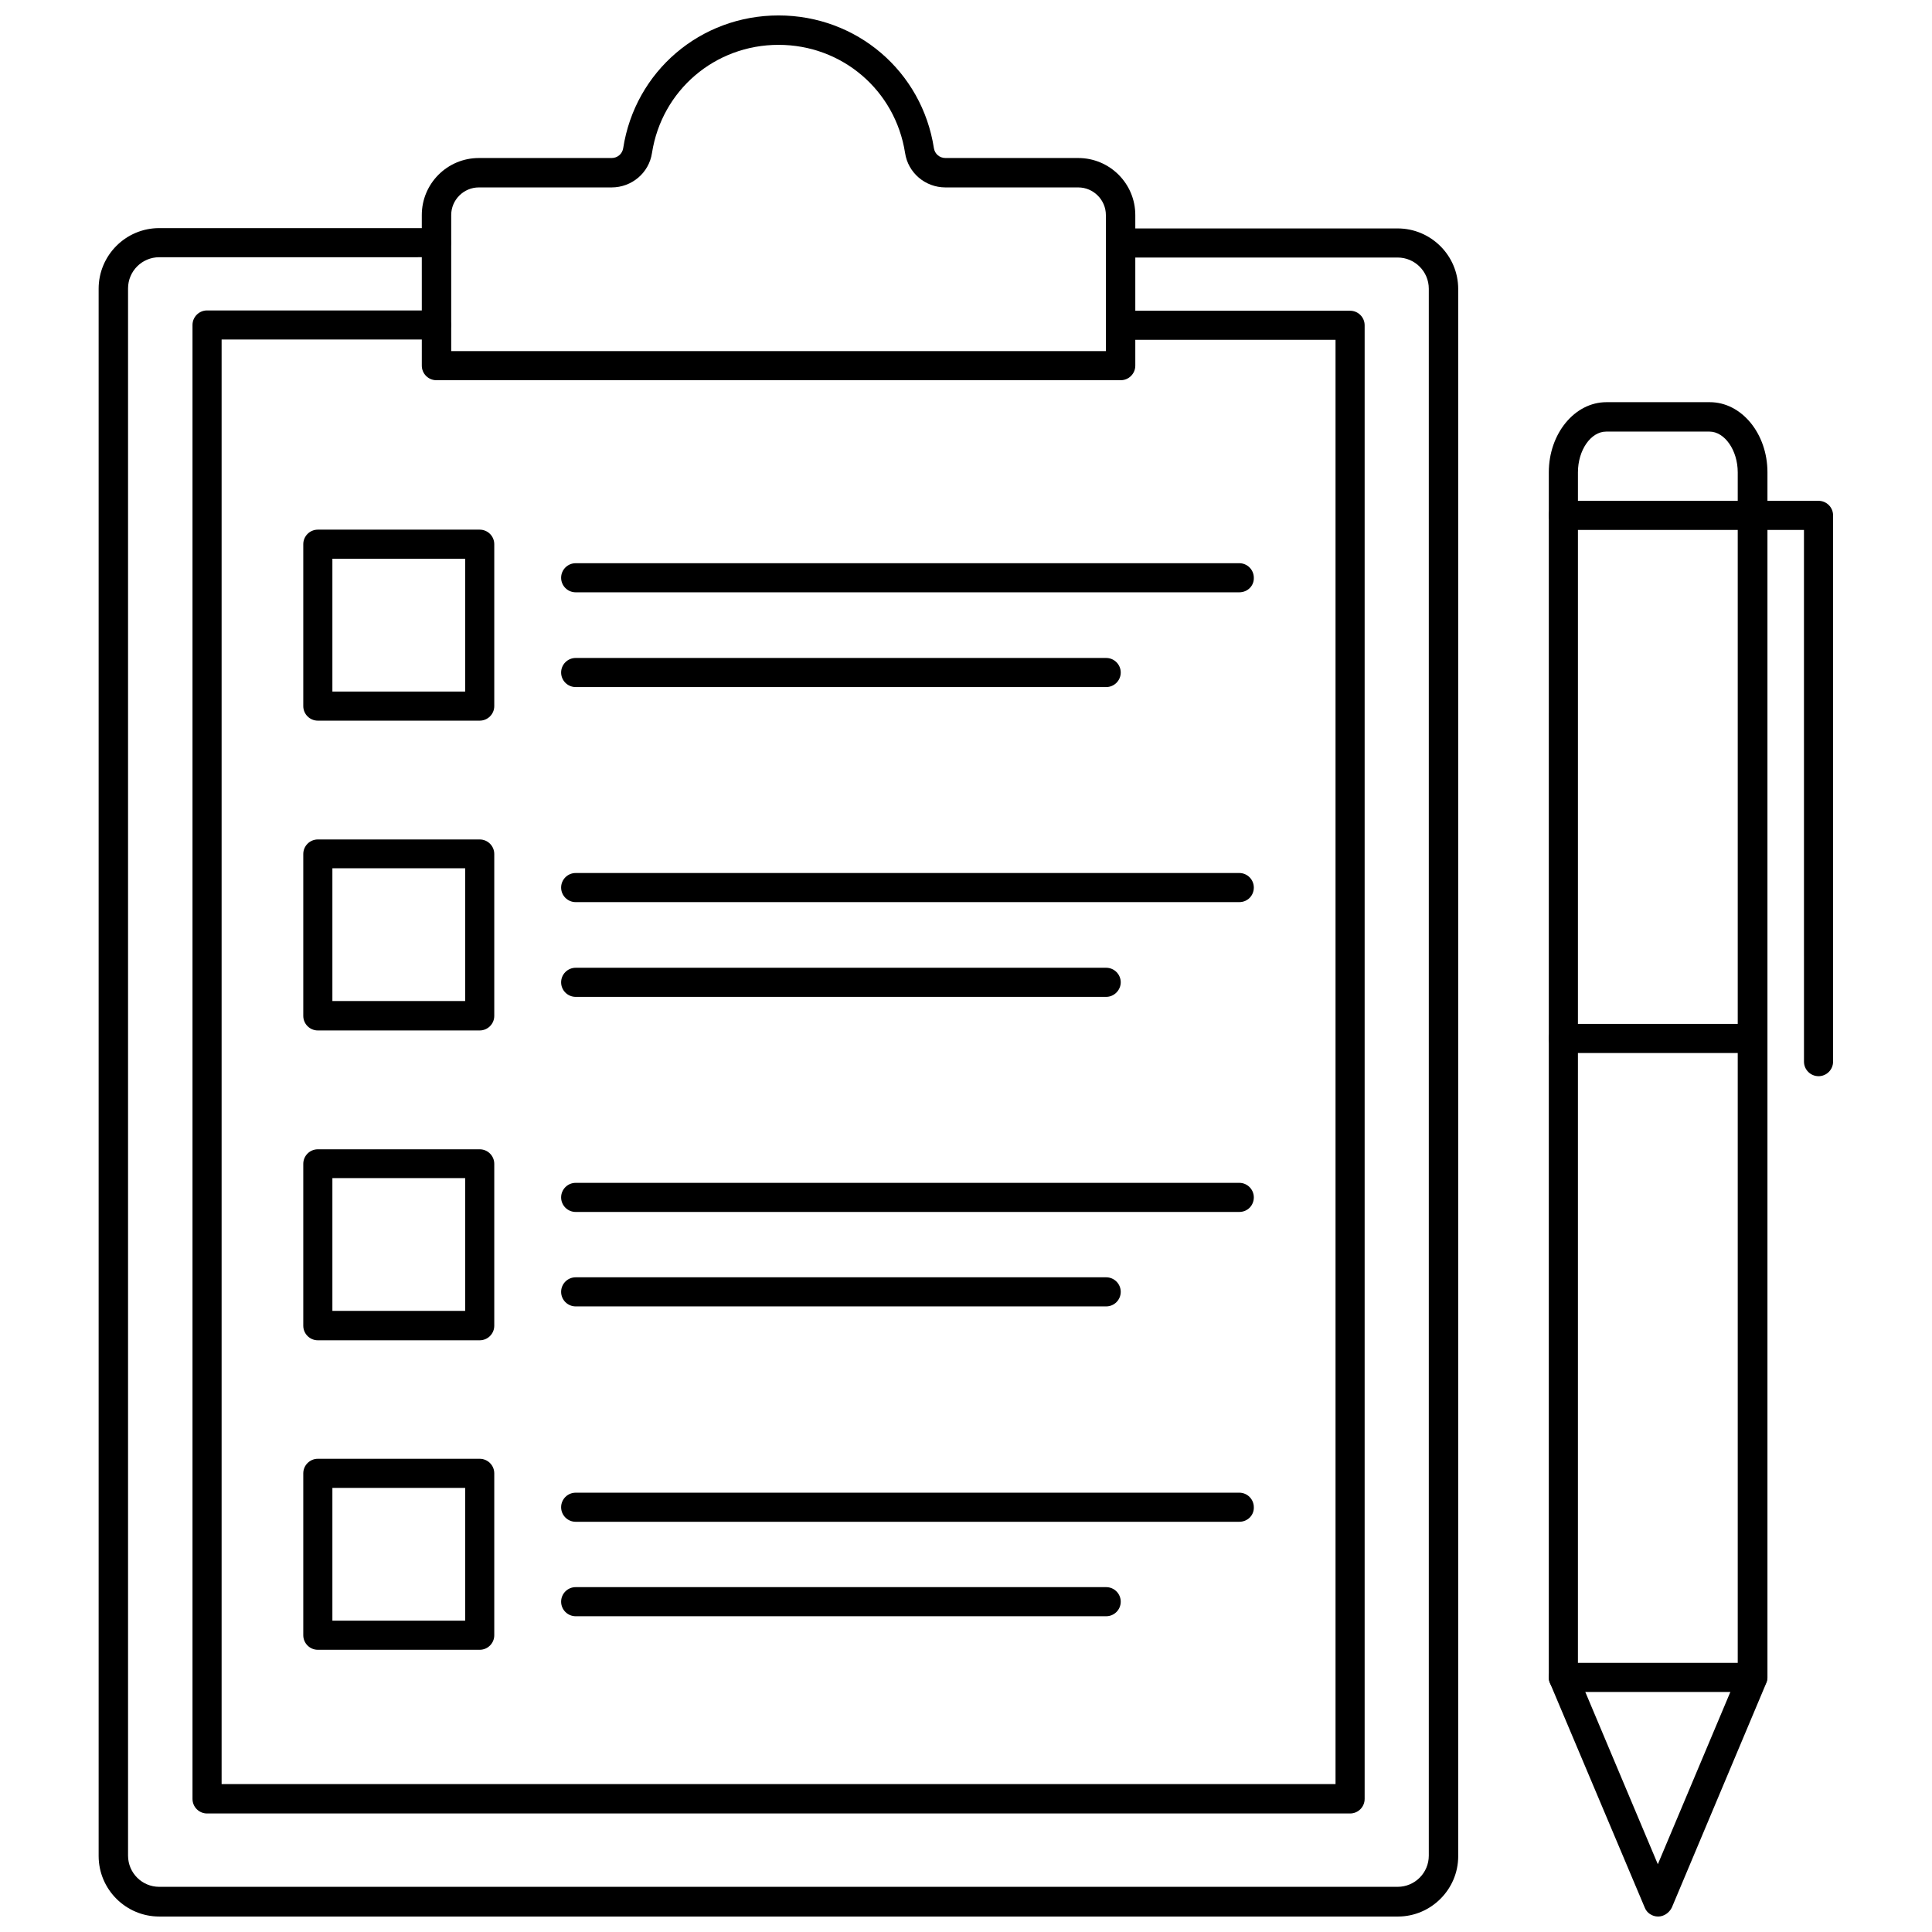
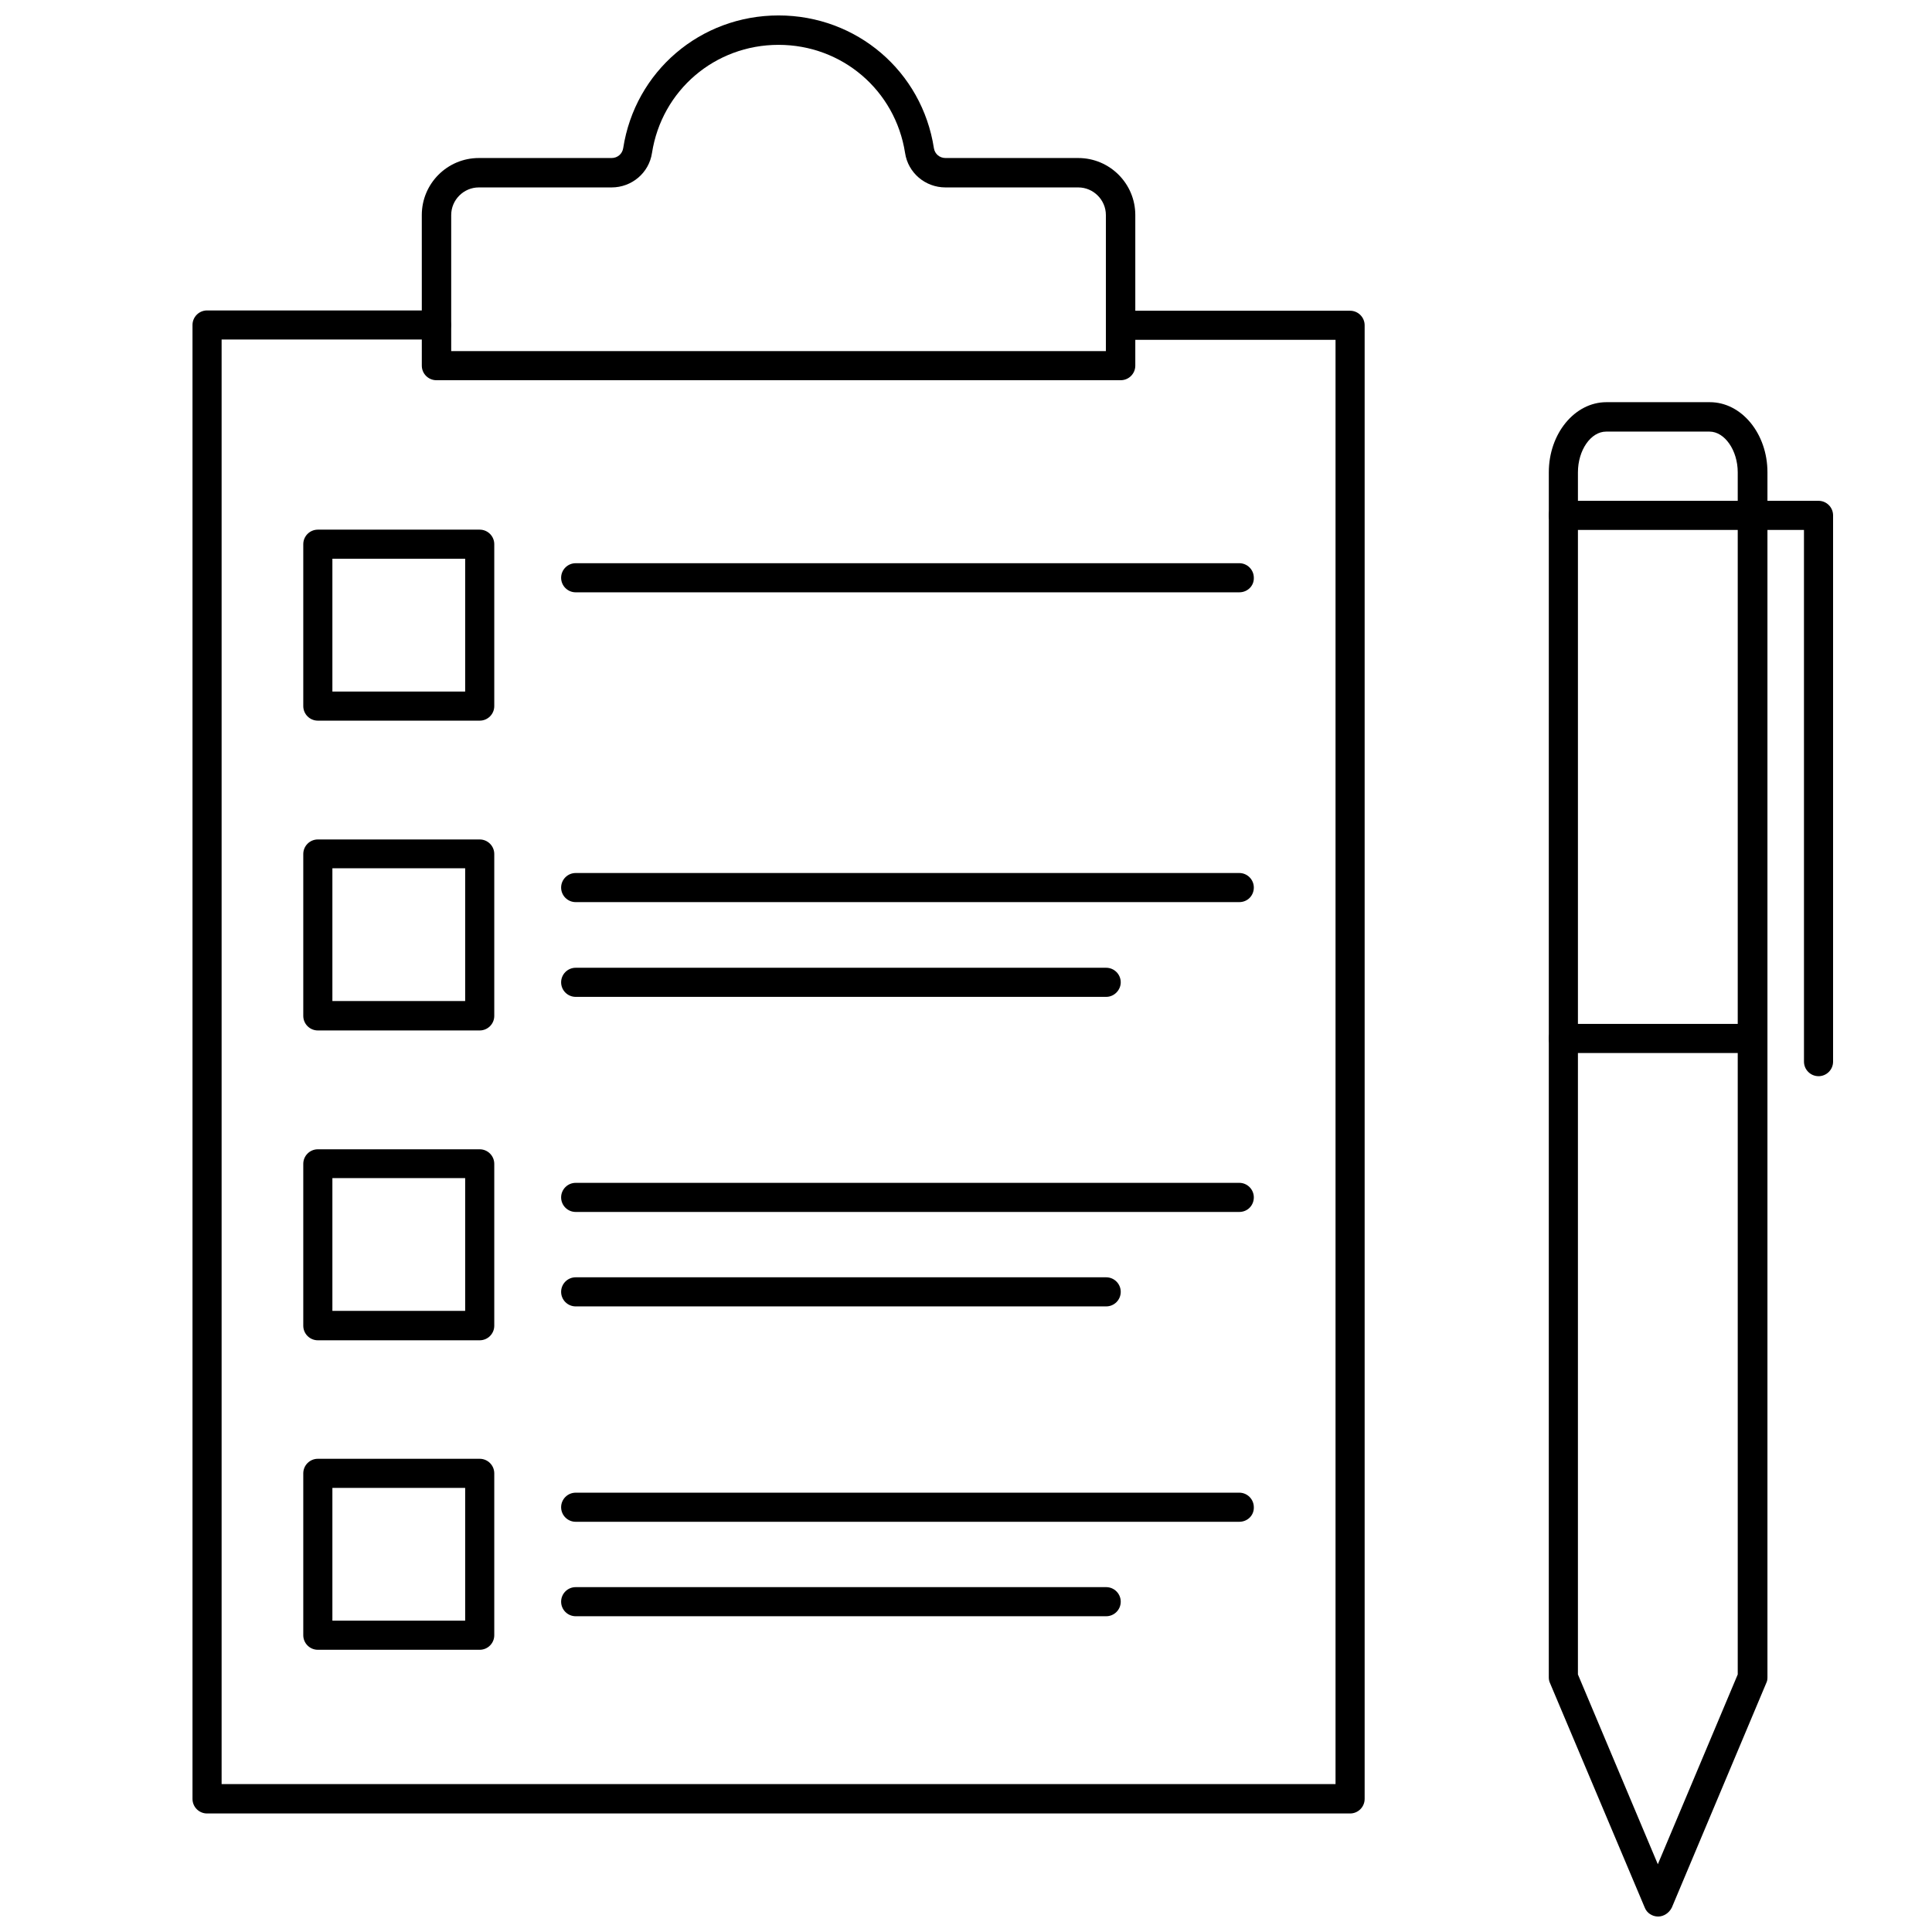
<svg xmlns="http://www.w3.org/2000/svg" width="800px" height="800px" version="1.1" viewBox="144 144 512 512">
  <defs>
    <clipPath id="c">
      <path d="m170 204h361v447.9h-361z" />
    </clipPath>
    <clipPath id="b">
      <path d="m255 148.09h190v96.906h-190z" />
    </clipPath>
    <clipPath id="a">
      <path d="m554 250h59v401.9h-59z" />
    </clipPath>
  </defs>
  <g clip-path="url(#c)">
-     <path d="m514.46 651.9h-328.26c-8.816 0-16.059-7.164-16.059-16.059v-415.33c0-8.816 7.164-16.059 16.059-16.059h73.445c2.125 0 3.856 1.73 3.856 3.856s-1.73 3.856-3.856 3.856l-73.445 0.004c-4.566 0-8.266 3.699-8.266 8.266v415.33c0 4.566 3.699 8.266 8.266 8.266h328.18c4.566 0 8.266-3.699 8.266-8.266v-415.25c0-4.566-3.699-8.266-8.266-8.266h-73.445c-2.125 0-3.856-1.73-3.856-3.856s1.73-3.856 3.856-3.856h73.445c8.816 0 16.059 7.164 16.059 16.059v415.33c0 8.734-7.164 15.977-15.98 15.977z" />
-   </g>
+     </g>
  <g clip-path="url(#b)">
    <path d="m441.01 244.76h-181.37c-2.125 0-3.856-1.73-3.856-3.856l-0.004-39.914c0-8.344 6.769-15.113 15.113-15.113h35.188c1.574 0 2.832-1.102 3.07-2.598 3.152-20.387 20.469-35.188 41.172-35.188s38.023 14.801 41.172 35.188c0.234 1.496 1.496 2.598 3.07 2.598h35.188c8.344 0 15.113 6.769 15.113 15.113v39.91c0 2.129-1.73 3.859-3.856 3.859zm-177.52-7.715h173.58v-36.055c0-4.016-3.305-7.32-7.32-7.32h-35.188c-5.352 0-9.918-3.856-10.707-9.133-2.598-16.609-16.688-28.652-33.535-28.652-16.848 0-30.938 12.043-33.535 28.652-0.789 5.273-5.352 9.133-10.707 9.133h-35.184c-4.016 0-7.32 3.305-7.32 7.32v36.055z" />
  </g>
  <g clip-path="url(#a)">
    <path d="m583.42 651.9c-1.574 0-2.992-0.945-3.543-2.363l-25.113-59.512c-0.234-0.473-0.316-1.023-0.316-1.496l0.004-319.37c0-10.234 6.848-18.578 15.273-18.578h27.395c8.422 0 15.273 8.344 15.273 18.578v319.37c0 0.551-0.078 1.023-0.316 1.496l-25.031 59.512c-0.715 1.418-2.129 2.363-3.625 2.363zm-21.254-64.156 21.176 50.301 21.176-50.301v-318.58c0-5.824-3.465-10.785-7.477-10.785h-27.395c-4.094 0-7.477 4.961-7.477 10.785z" />
  </g>
  <path d="m608.45 284.44h-50.145c-2.125 0-3.856-1.73-3.856-3.856s1.73-3.856 3.856-3.856h50.145c2.125 0 3.856 1.73 3.856 3.856 0.004 2.125-1.73 3.856-3.856 3.856z" />
  <path d="m608.45 423.06h-50.145c-2.125 0-3.856-1.73-3.856-3.856s1.73-3.856 3.856-3.856h50.145c2.125 0 3.856 1.73 3.856 3.856 0.004 2.125-1.73 3.856-3.856 3.856z" />
-   <path d="m608.45 592.39h-50.145c-2.125 0-3.856-1.73-3.856-3.856s1.73-3.856 3.856-3.856h50.145c2.125 0 3.856 1.73 3.856 3.856 0.004 2.125-1.73 3.856-3.856 3.856z" />
  <path d="m625.93 429.2c-2.125 0-3.856-1.73-3.856-3.856l-0.004-140.91h-13.617c-2.125 0-3.856-1.73-3.856-3.856s1.73-3.856 3.856-3.856h17.477c2.125 0 3.856 1.73 3.856 3.856v144.77c0 2.125-1.73 3.856-3.856 3.856z" />
  <path d="m501.79 624.59h-302.92c-2.125 0-3.856-1.73-3.856-3.856v-390.61c0-2.125 1.73-3.856 3.856-3.856h60.773c2.125 0 3.856 1.73 3.856 3.856s-1.73 3.856-3.856 3.856h-56.914v382.82h295.2v-382.74h-56.914c-2.125 0-3.856-1.73-3.856-3.856s1.73-3.856 3.856-3.856h60.773c2.125 0 3.856 1.73 3.856 3.856v390.53c0 2.125-1.73 3.856-3.856 3.856z" />
  <path d="m271.13 334.98h-42.902c-2.125 0-3.856-1.73-3.856-3.856v-42.906c0-2.125 1.73-3.856 3.856-3.856h42.902c2.125 0 3.856 1.73 3.856 3.856v42.902c0.004 2.125-1.73 3.859-3.856 3.859zm-39.043-7.715h35.188v-35.188h-35.188z" />
  <path d="m472.42 300.97h-175.86c-2.125 0-3.856-1.73-3.856-3.856s1.73-3.856 3.856-3.856l175.86-0.004c2.125 0 3.856 1.73 3.856 3.856 0.078 2.129-1.652 3.859-3.856 3.859z" />
-   <path d="m437.16 326.08h-140.6c-2.125 0-3.856-1.73-3.856-3.856s1.73-3.856 3.856-3.856h140.59c2.125 0 3.856 1.73 3.856 3.856 0.004 2.121-1.727 3.856-3.852 3.856z" />
  <path d="m271.13 417.08h-42.902c-2.125 0-3.856-1.73-3.856-3.856v-42.902c0-2.125 1.73-3.856 3.856-3.856h42.902c2.125 0 3.856 1.73 3.856 3.856v42.902c0.004 2.121-1.73 3.856-3.856 3.856zm-39.043-7.793h35.188v-35.188h-35.188z" />
  <path d="m472.42 383.07h-175.86c-2.125 0-3.856-1.73-3.856-3.856s1.73-3.856 3.856-3.856l175.86-0.004c2.125 0 3.856 1.73 3.856 3.856 0 2.129-1.652 3.859-3.856 3.859z" />
  <path d="m437.16 408.18h-140.6c-2.125 0-3.856-1.73-3.856-3.856s1.73-3.856 3.856-3.856h140.59c2.125 0 3.856 1.73 3.856 3.856 0.004 2.047-1.727 3.856-3.852 3.856z" />
  <path d="m271.13 499.19h-42.902c-2.125 0-3.856-1.73-3.856-3.856v-42.902c0-2.125 1.73-3.856 3.856-3.856h42.902c2.125 0 3.856 1.73 3.856 3.856v42.902c0.004 2.121-1.73 3.856-3.856 3.856zm-39.043-7.793h35.188v-35.188h-35.188z" />
  <path d="m472.42 465.18h-175.86c-2.125 0-3.856-1.73-3.856-3.856s1.73-3.856 3.856-3.856l175.86-0.004c2.125 0 3.856 1.73 3.856 3.856s-1.652 3.859-3.856 3.859z" />
  <path d="m437.16 490.21h-140.6c-2.125 0-3.856-1.73-3.856-3.856s1.73-3.856 3.856-3.856h140.59c2.125 0 3.856 1.73 3.856 3.856 0.004 2.125-1.727 3.856-3.852 3.856z" />
  <path d="m271.13 581.21h-42.902c-2.125 0-3.856-1.73-3.856-3.856v-42.902c0-2.125 1.73-3.856 3.856-3.856h42.902c2.125 0 3.856 1.73 3.856 3.856v42.902c0.004 2.125-1.73 3.856-3.856 3.856zm-39.043-7.715h35.188v-35.188h-35.188z" />
  <path d="m472.42 547.29h-175.86c-2.125 0-3.856-1.73-3.856-3.856s1.73-3.856 3.856-3.856l175.86-0.004c2.125 0 3.856 1.73 3.856 3.856 0.078 2.125-1.652 3.859-3.856 3.859z" />
  <path d="m437.16 572.32h-140.6c-2.125 0-3.856-1.73-3.856-3.856s1.73-3.856 3.856-3.856h140.59c2.125 0 3.856 1.73 3.856 3.856 0.004 2.125-1.727 3.856-3.852 3.856z" />
</svg>